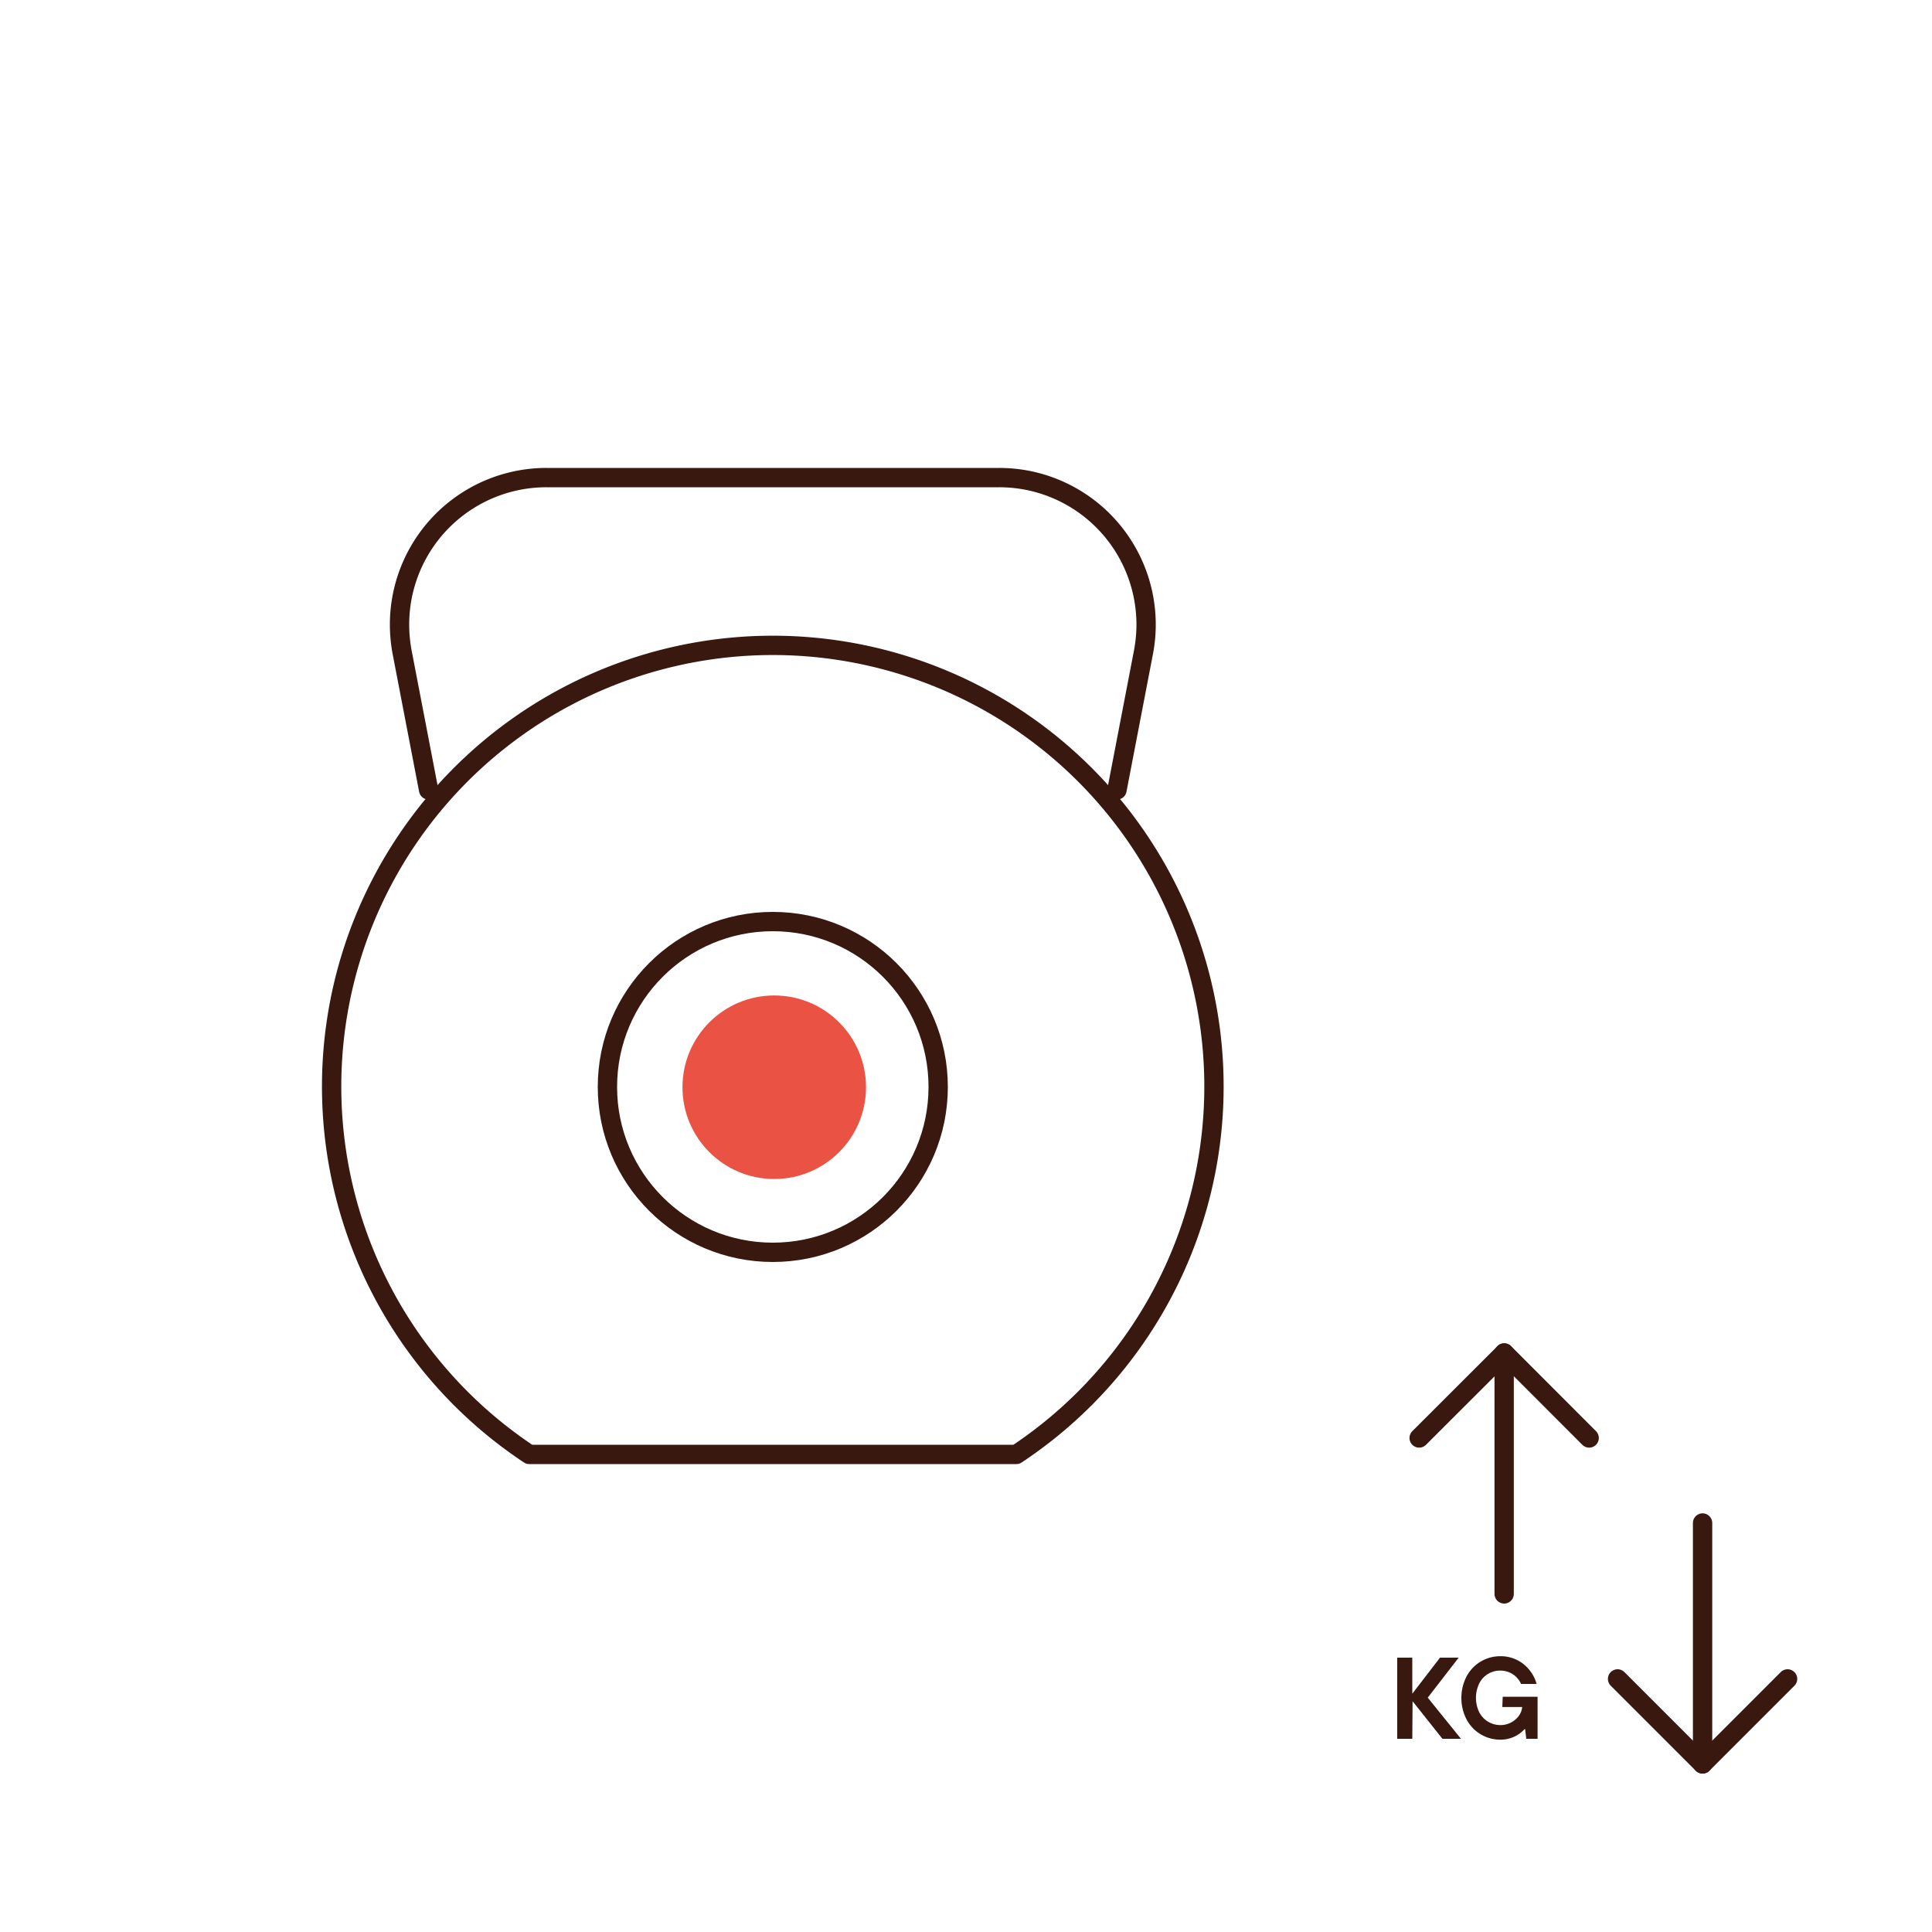
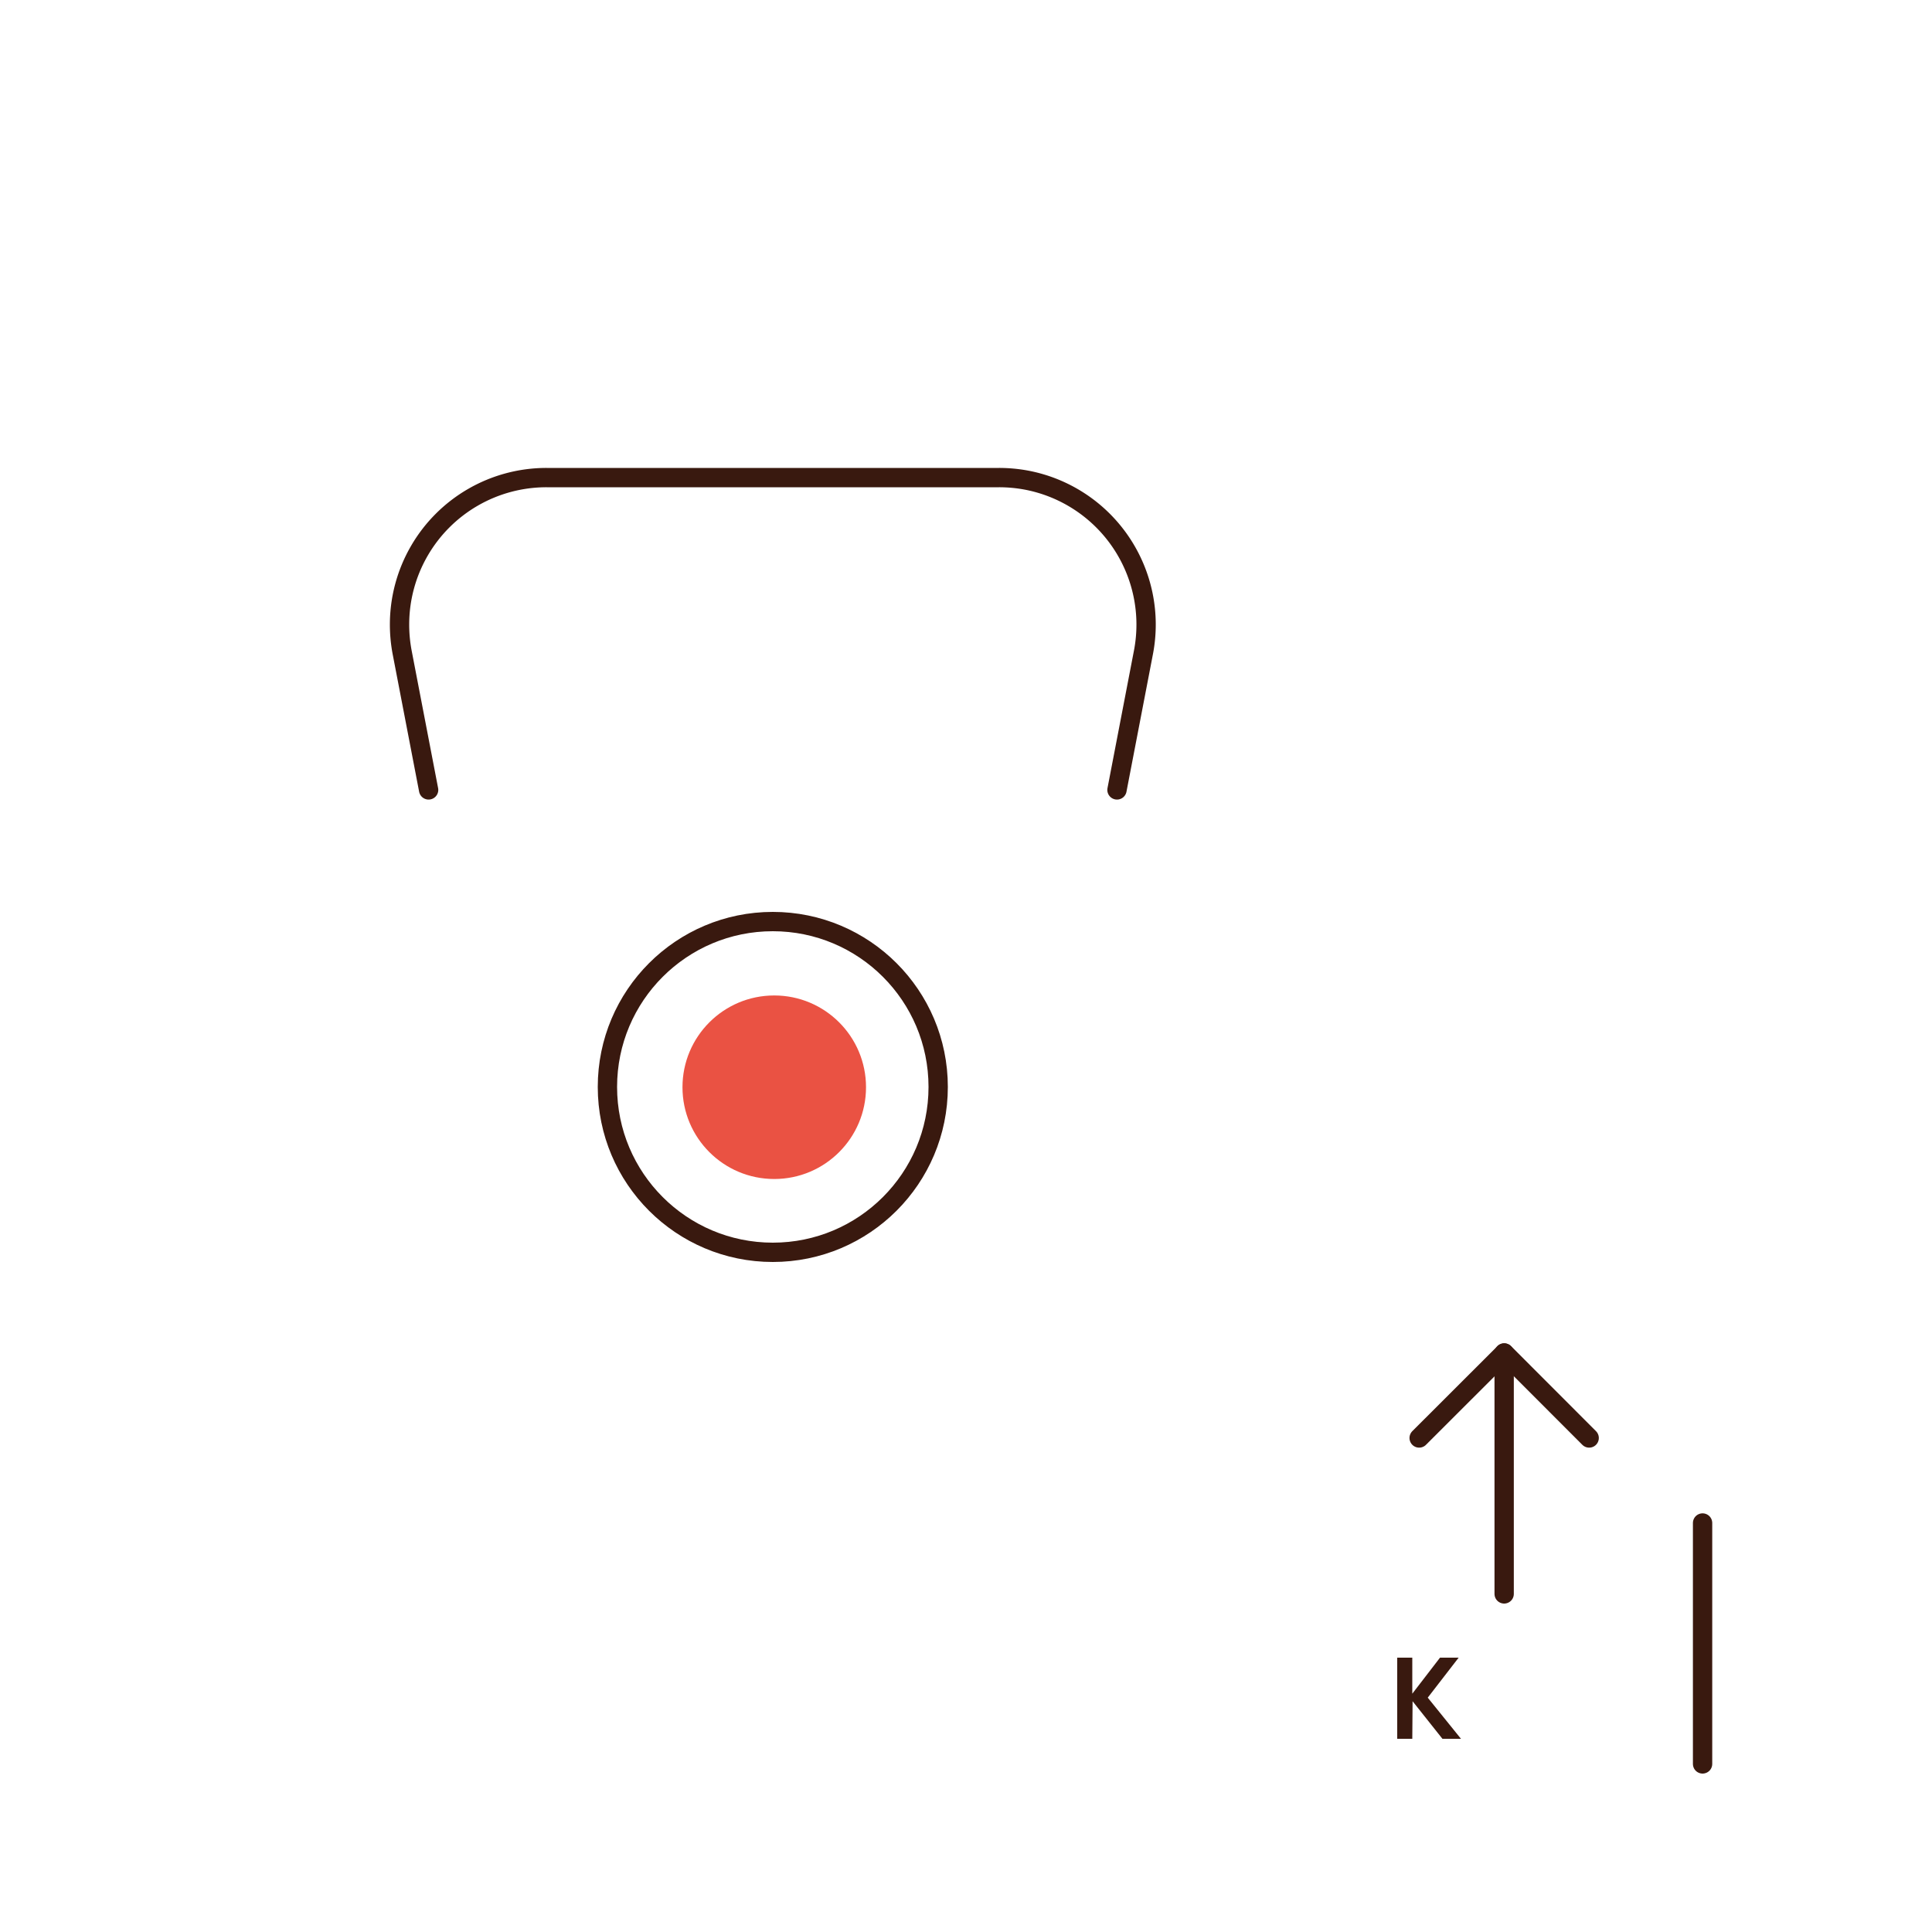
<svg xmlns="http://www.w3.org/2000/svg" id="Warstwa_1" data-name="Warstwa 1" viewBox="0 0 200 200">
  <defs>
    <style>.cls-1{fill:#ea5243;}.cls-2{fill:none;stroke:#39190f;stroke-linecap:round;stroke-linejoin:round;stroke-width:2px;}.cls-3{fill:#39190f;}</style>
  </defs>
  <circle class="cls-1" cx="80.15" cy="112.55" r="9.5" />
  <circle class="cls-2" cx="80" cy="112.52" r="17.12" />
  <path class="cls-2" d="M115.63,81.77l2.74-14.24A15.22,15.22,0,0,0,106.3,49.71a15.44,15.44,0,0,0-2.88-.27H56.58A15.21,15.21,0,0,0,41.36,64.65a15.44,15.44,0,0,0,.27,2.88l2.74,14.24" />
-   <path class="cls-2" d="M54.79,150.56h50.42a45.67,45.67,0,1,0-50.42,0Z" />
  <path class="cls-3" d="M146.2,180h-1.56v-8.4h1.56v3.73l2.87-3.73H151l-3.2,4.14,3.44,4.26h-1.92l-3.09-3.89Z" />
-   <path class="cls-3" d="M155.56,175.65h3.61V180H158l-.12-1h-.06a3.34,3.34,0,0,1-2.47,1.09,3.94,3.94,0,0,1-3.53-2.09,4.87,4.87,0,0,1,0-4.46,3.94,3.94,0,0,1,3.53-2.09,3.78,3.78,0,0,1,3,1.46,3.93,3.93,0,0,1,.72,1.41h-1.61a2.31,2.31,0,0,0-.85-1,2.39,2.39,0,0,0-1.31-.38,2.4,2.4,0,0,0-2.18,1.35,3.44,3.44,0,0,0,0,2.94,2.45,2.45,0,0,0,2.18,1.35,2.29,2.29,0,0,0,1.14-.28,2.26,2.26,0,0,0,.8-.69,1.85,1.85,0,0,0,.33-.84v-.06h-2.05Z" />
  <line class="cls-2" x1="155.71" y1="165" x2="155.71" y2="140.06" />
  <polyline class="cls-2" points="146.91 148.86 155.72 140.06 164.51 148.86" />
  <line class="cls-2" x1="176.25" y1="157.66" x2="176.25" y2="182.6" />
-   <polyline class="cls-2" points="167.45 173.8 176.25 182.6 185.05 173.8" />
</svg>